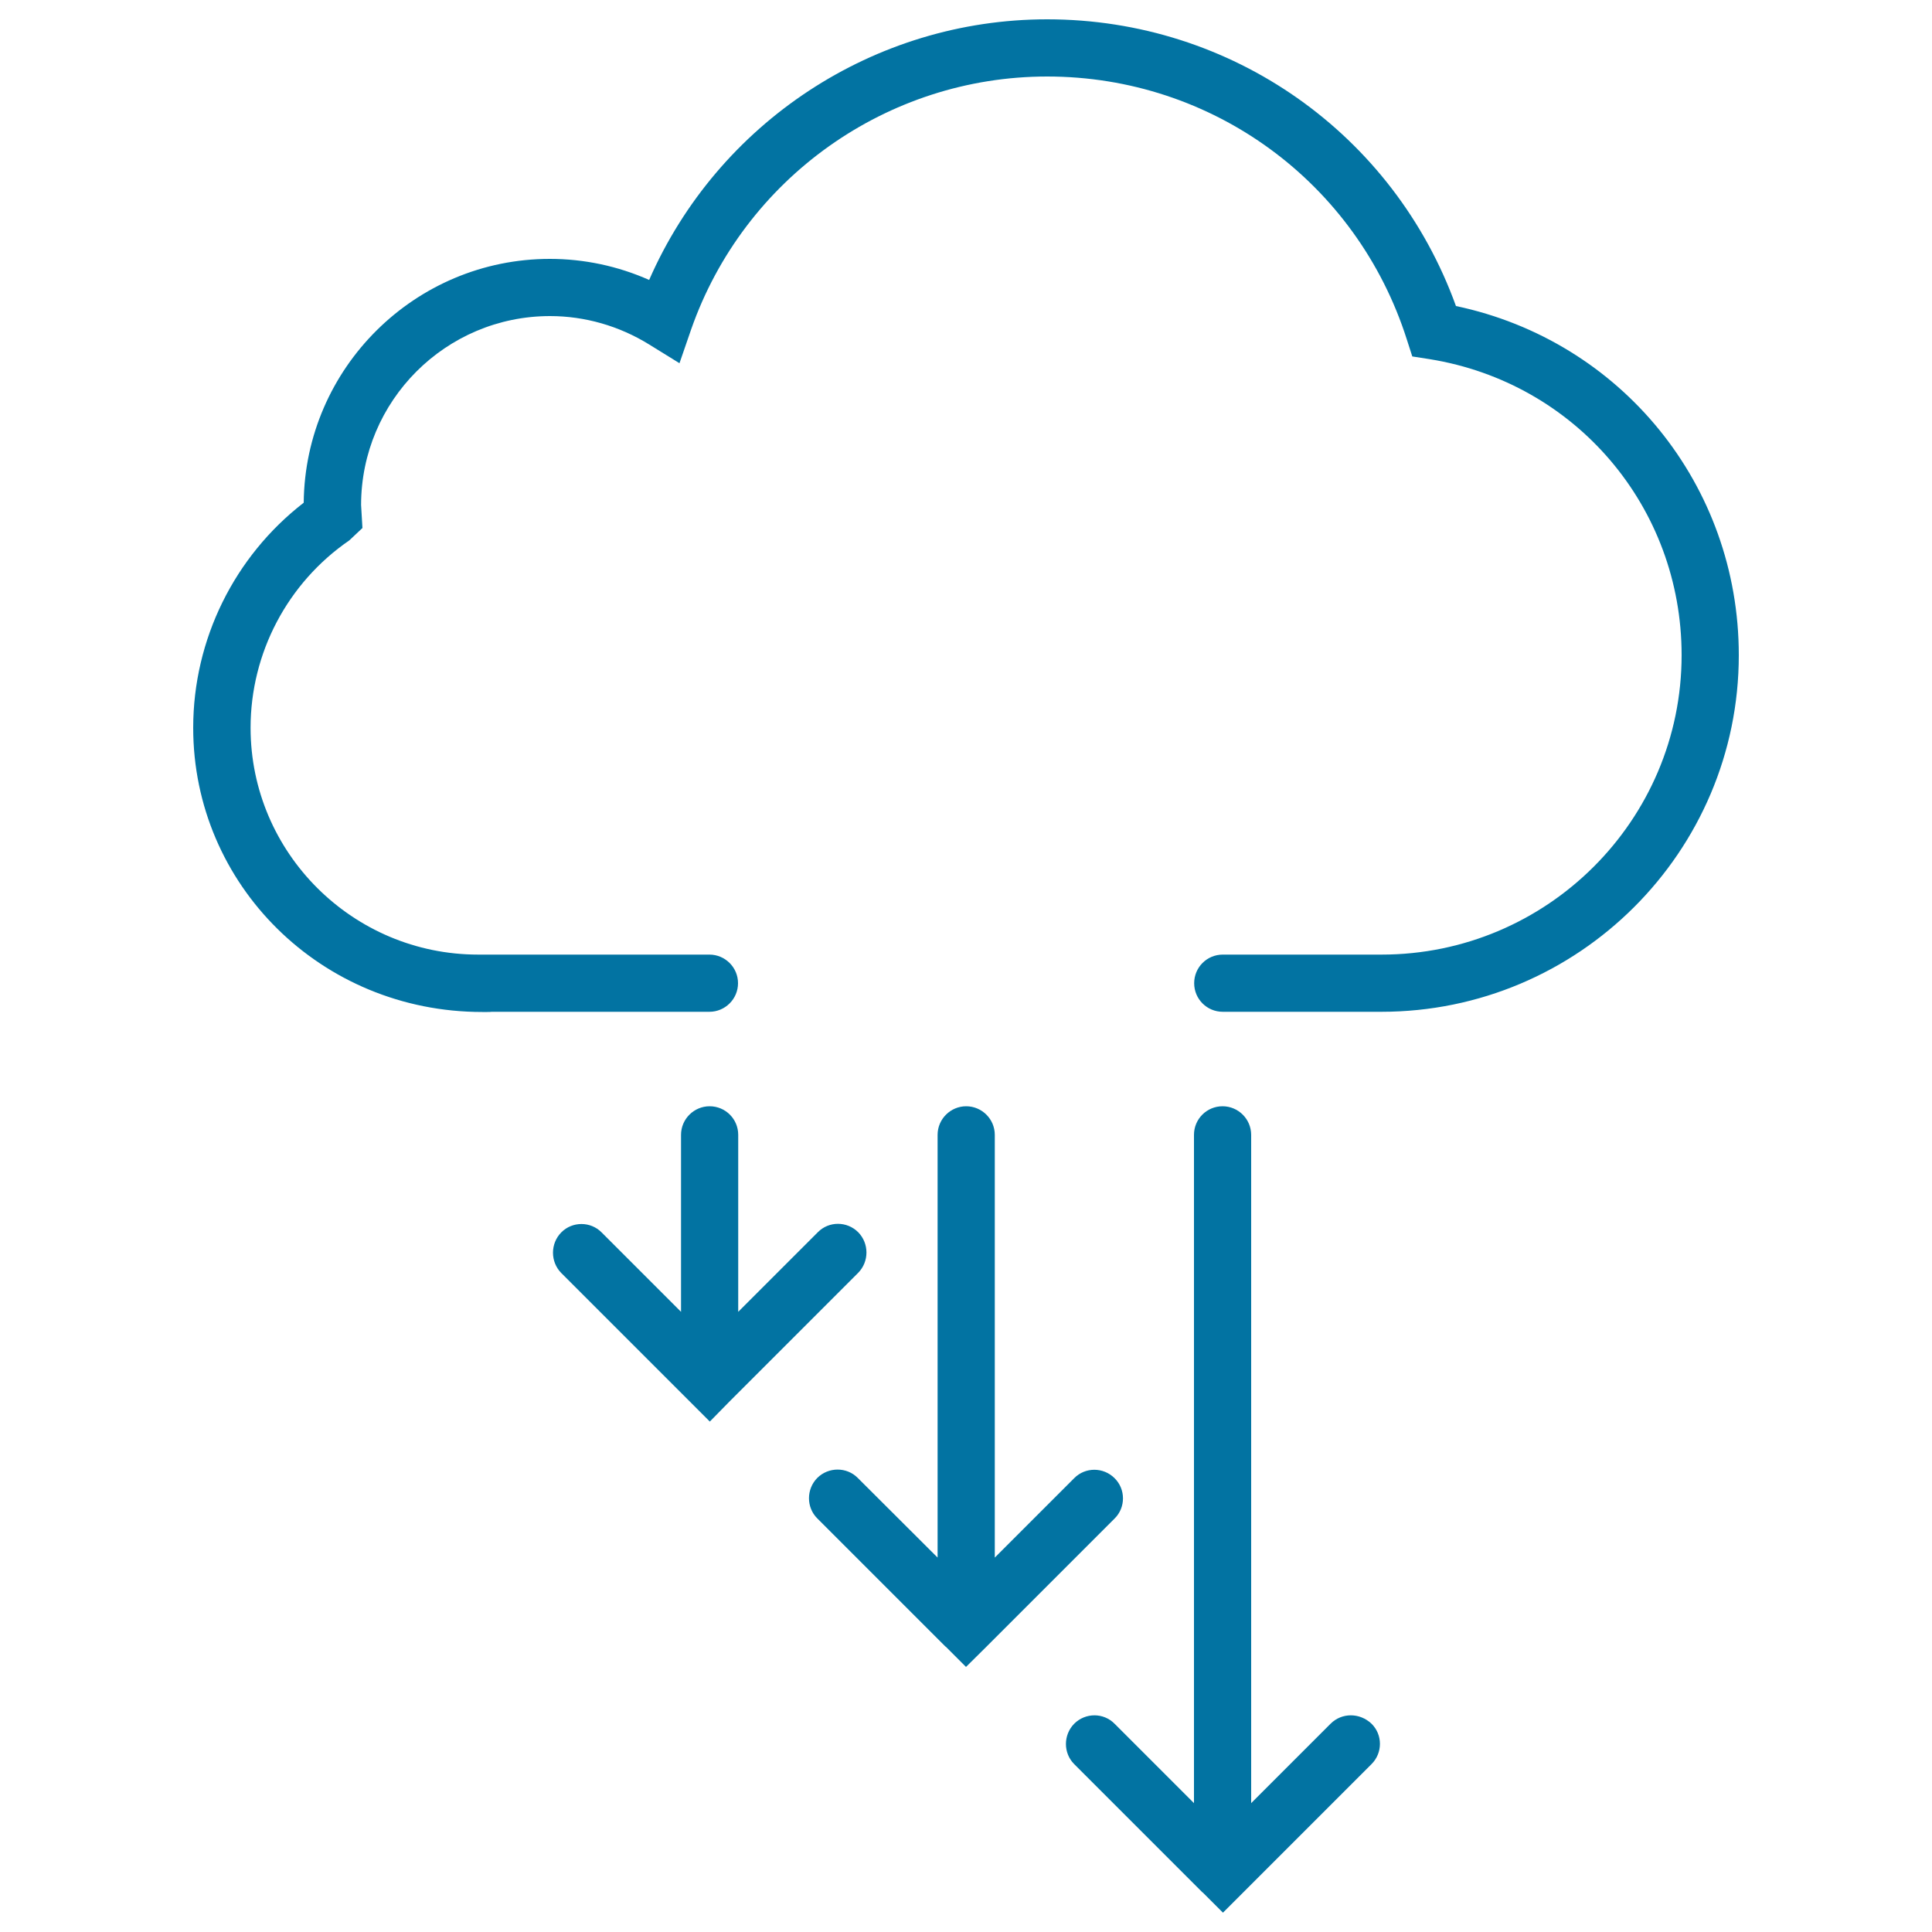
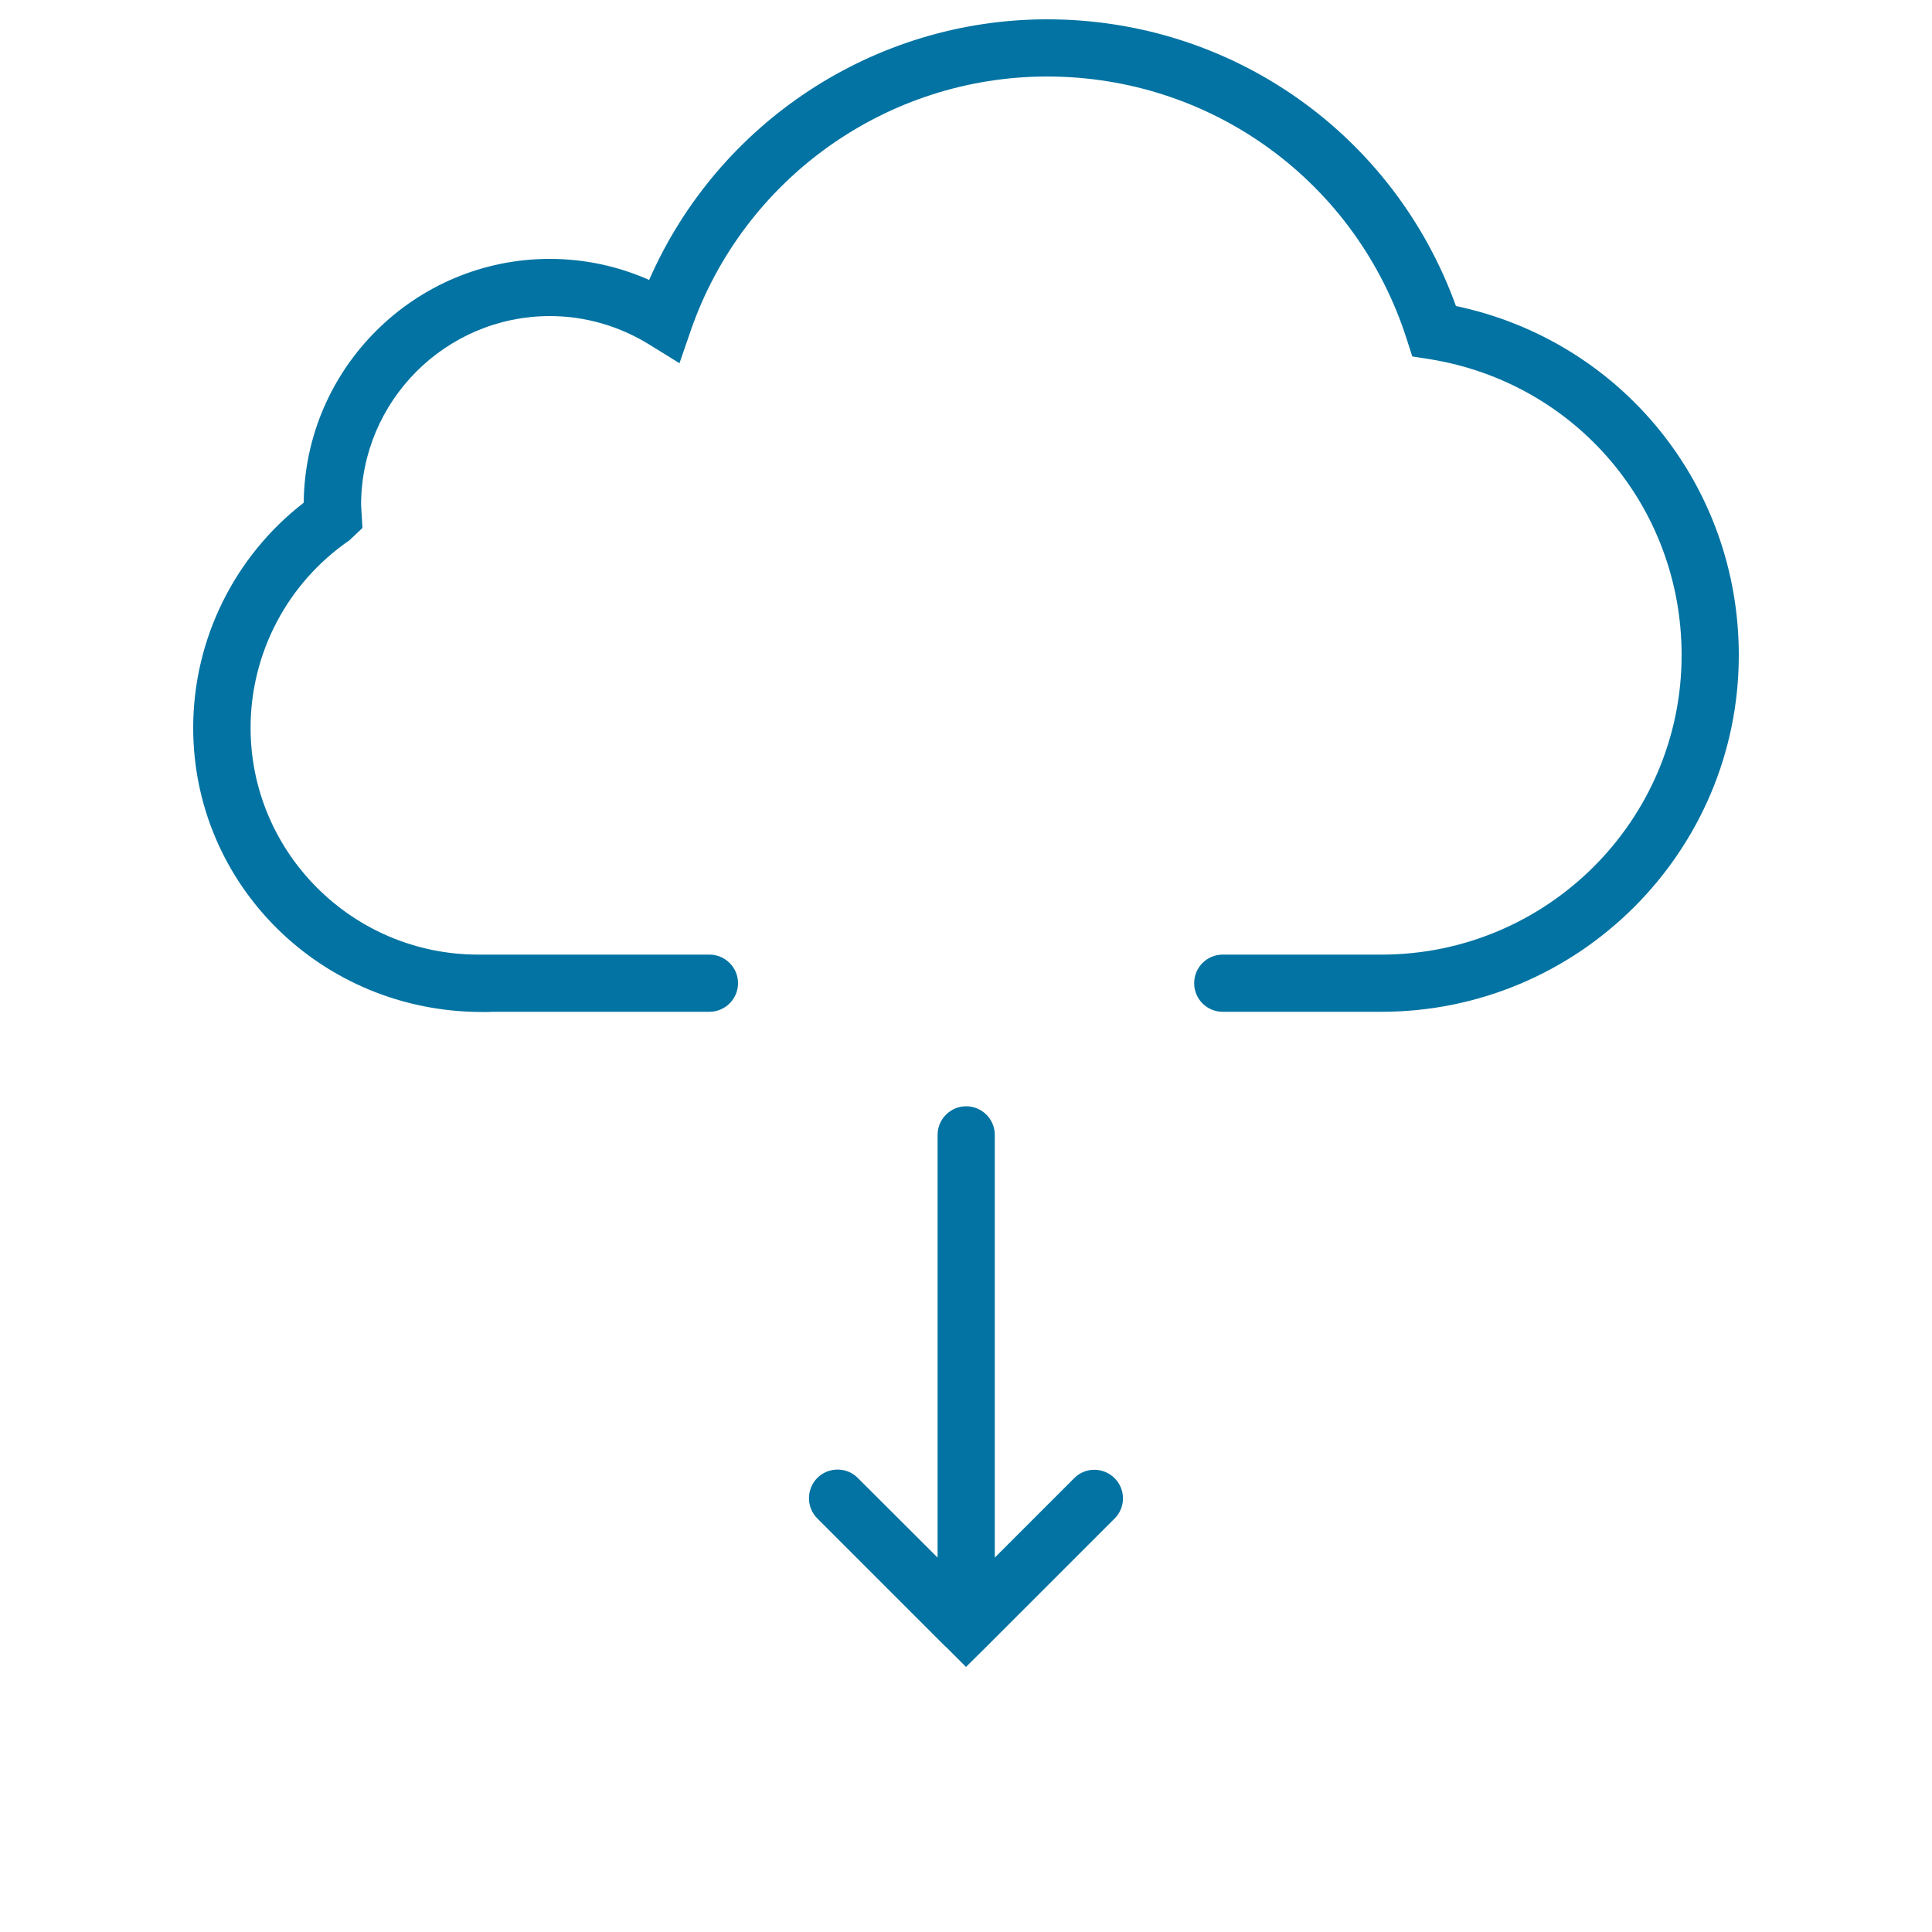
<svg xmlns="http://www.w3.org/2000/svg" viewBox="0 0 1000 1000" style="fill:#0273a2">
  <title>Three Downloading Arrows And Computing Cloud SVG icon</title>
  <g>
    <g>
-       <path d="M377.8,725.2l66.4-66.4c5.7-5.8,5.7-15.2,0-21c-5.8-5.8-15.2-5.8-20.9,0L382.1,679v-91.6c0-8.2-6.6-14.8-14.8-14.8c-8.1,0-14.8,6.6-14.8,14.8V679l-41.1-41.1c-5.7-5.8-15.2-5.8-20.9,0c-5.7,5.8-5.7,15.2,0,21l66.4,66.4c0,0,0,0,0,0l10.5,10.5L377.8,725.2C377.8,725.2,377.8,725.2,377.8,725.2z" />
      <path d="M510.5,852.4l66.4-66.4c5.8-5.7,5.8-15.2,0-20.9c-5.8-5.8-15.2-5.8-20.9,0l-41.1,41.1V587.4c0-8.2-6.7-14.8-14.8-14.8c-8.1,0-14.8,6.6-14.8,14.8v218.8L444,765c-5.7-5.8-15.2-5.8-21,0c-5.7,5.8-5.7,15.2,0,20.9l66.4,66.4c0.1,0,0.1,0,0.1,0l10.5,10.5L510.5,852.4L510.5,852.4z" />
-       <path d="M688.7,892.2l-41.1,41.1V587.4c0-8.2-6.7-14.8-14.8-14.8c-8.2,0-14.8,6.6-14.8,14.8v345.9l-41.1-41.1c-5.7-5.8-15.1-5.8-20.9,0c-5.7,5.8-5.7,15.2,0,20.9l66.4,66.4c0,0,0,0,0.1,0l10.5,10.5l10.5-10.5c0,0,0,0,0,0l66.4-66.4c5.8-5.8,5.8-15.2,0-20.9C703.8,886.4,694.5,886.4,688.7,892.2z" />
      <path d="M753.6,158.4C721.4,69.3,637.5,10,542,10c-89.6,0-170.4,53.5-206,134.9c-16.2-7.2-33.7-10.9-51.4-10.9c-69.8,0-126.7,56.5-127.4,126.2C121.3,288,100,331,100,376.7c0,81.1,66.1,147.1,149.6,147.1c0.9,0,1.8,0,2.7,0c0.9,0,1.7,0,2.2-0.1h112.7c8.1,0,14.8-6.6,14.8-14.8c0-8.2-6.7-14.8-14.8-14.8H253.9h-6.4c-64.9,0-117.8-52.7-117.8-117.4c0-38.7,19.1-75,51.1-97l6.8-6.4l-0.7-11.9c0-53.9,43.8-97.8,97.8-97.8c18,0,35.8,5.1,51.3,14.7l15.7,9.7l6-17.4C385.1,92.2,459.2,39.6,542,39.6c85.5,0,160.3,54.8,186.2,136.2l2.8,8.7l9,1.4c75.6,12.2,130.4,76.6,130.4,153.2c0,85.5-69.7,155-155.3,155h-82.2c-8.2,0-14.8,6.6-14.8,14.8c0,8.2,6.6,14.8,14.8,14.8H715c102,0,185-82.8,185-184.6C900,251,839,176.4,753.6,158.4z" />
    </g>
  </g>
</svg>